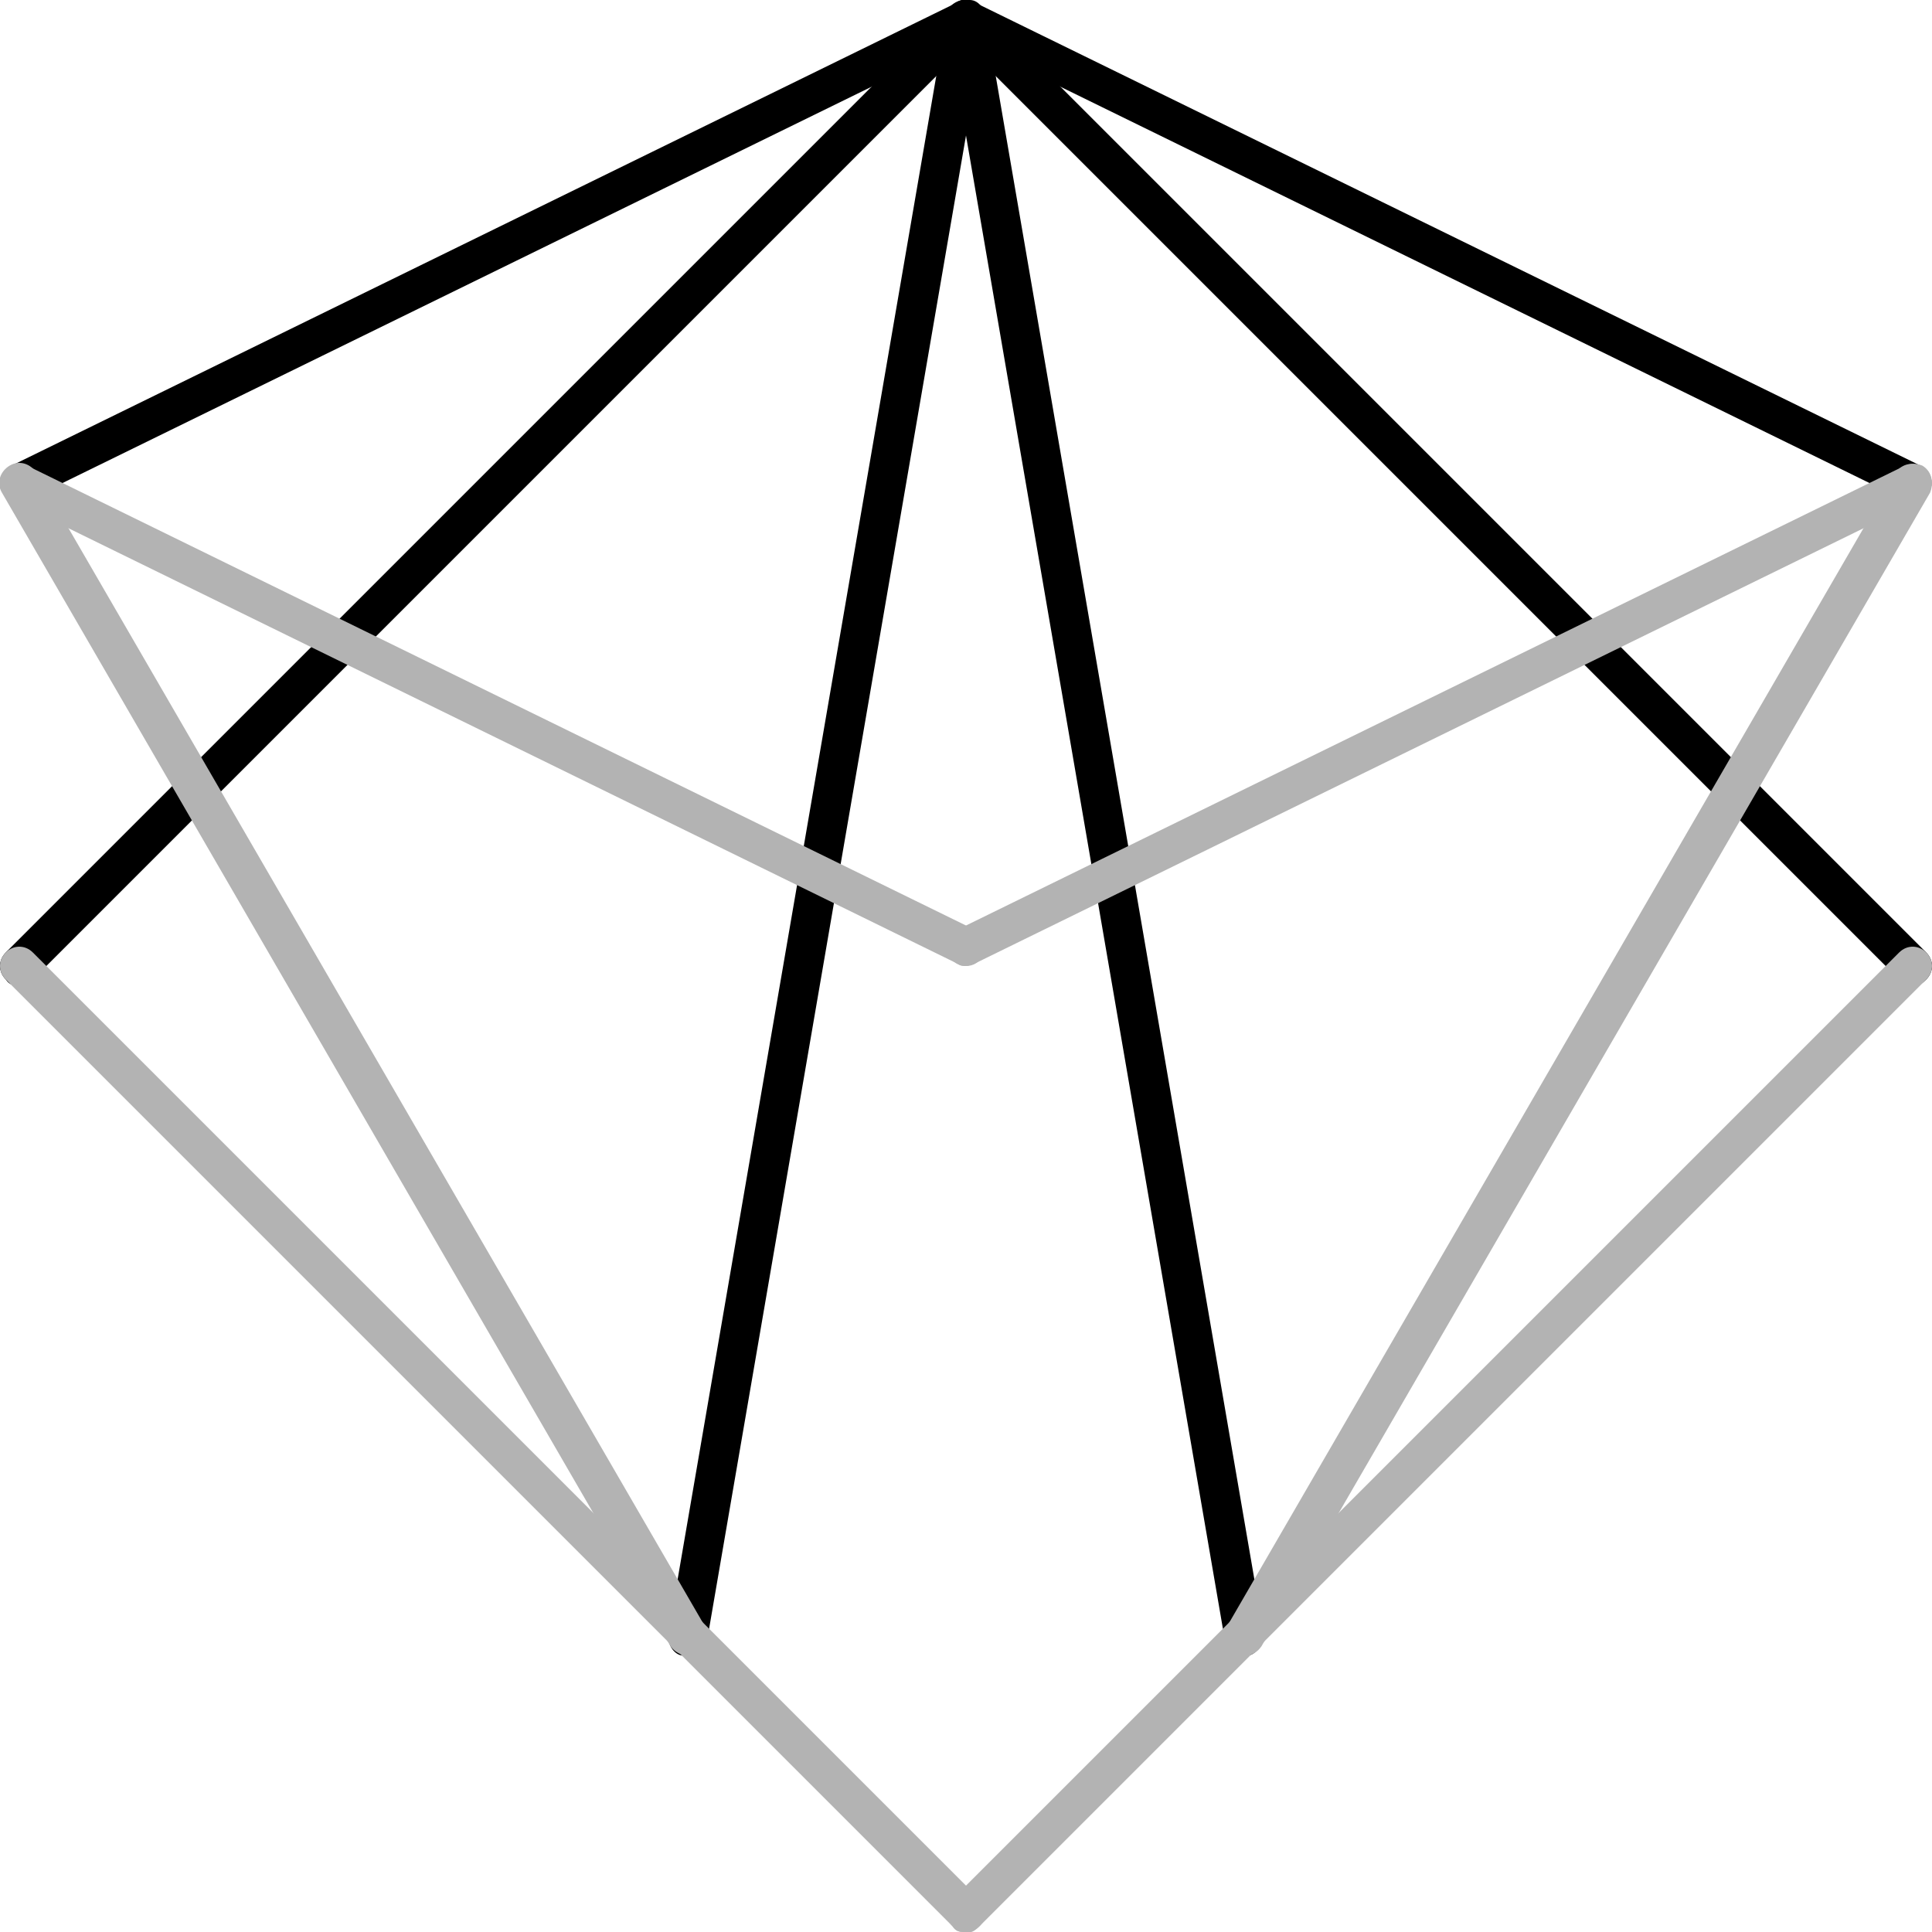
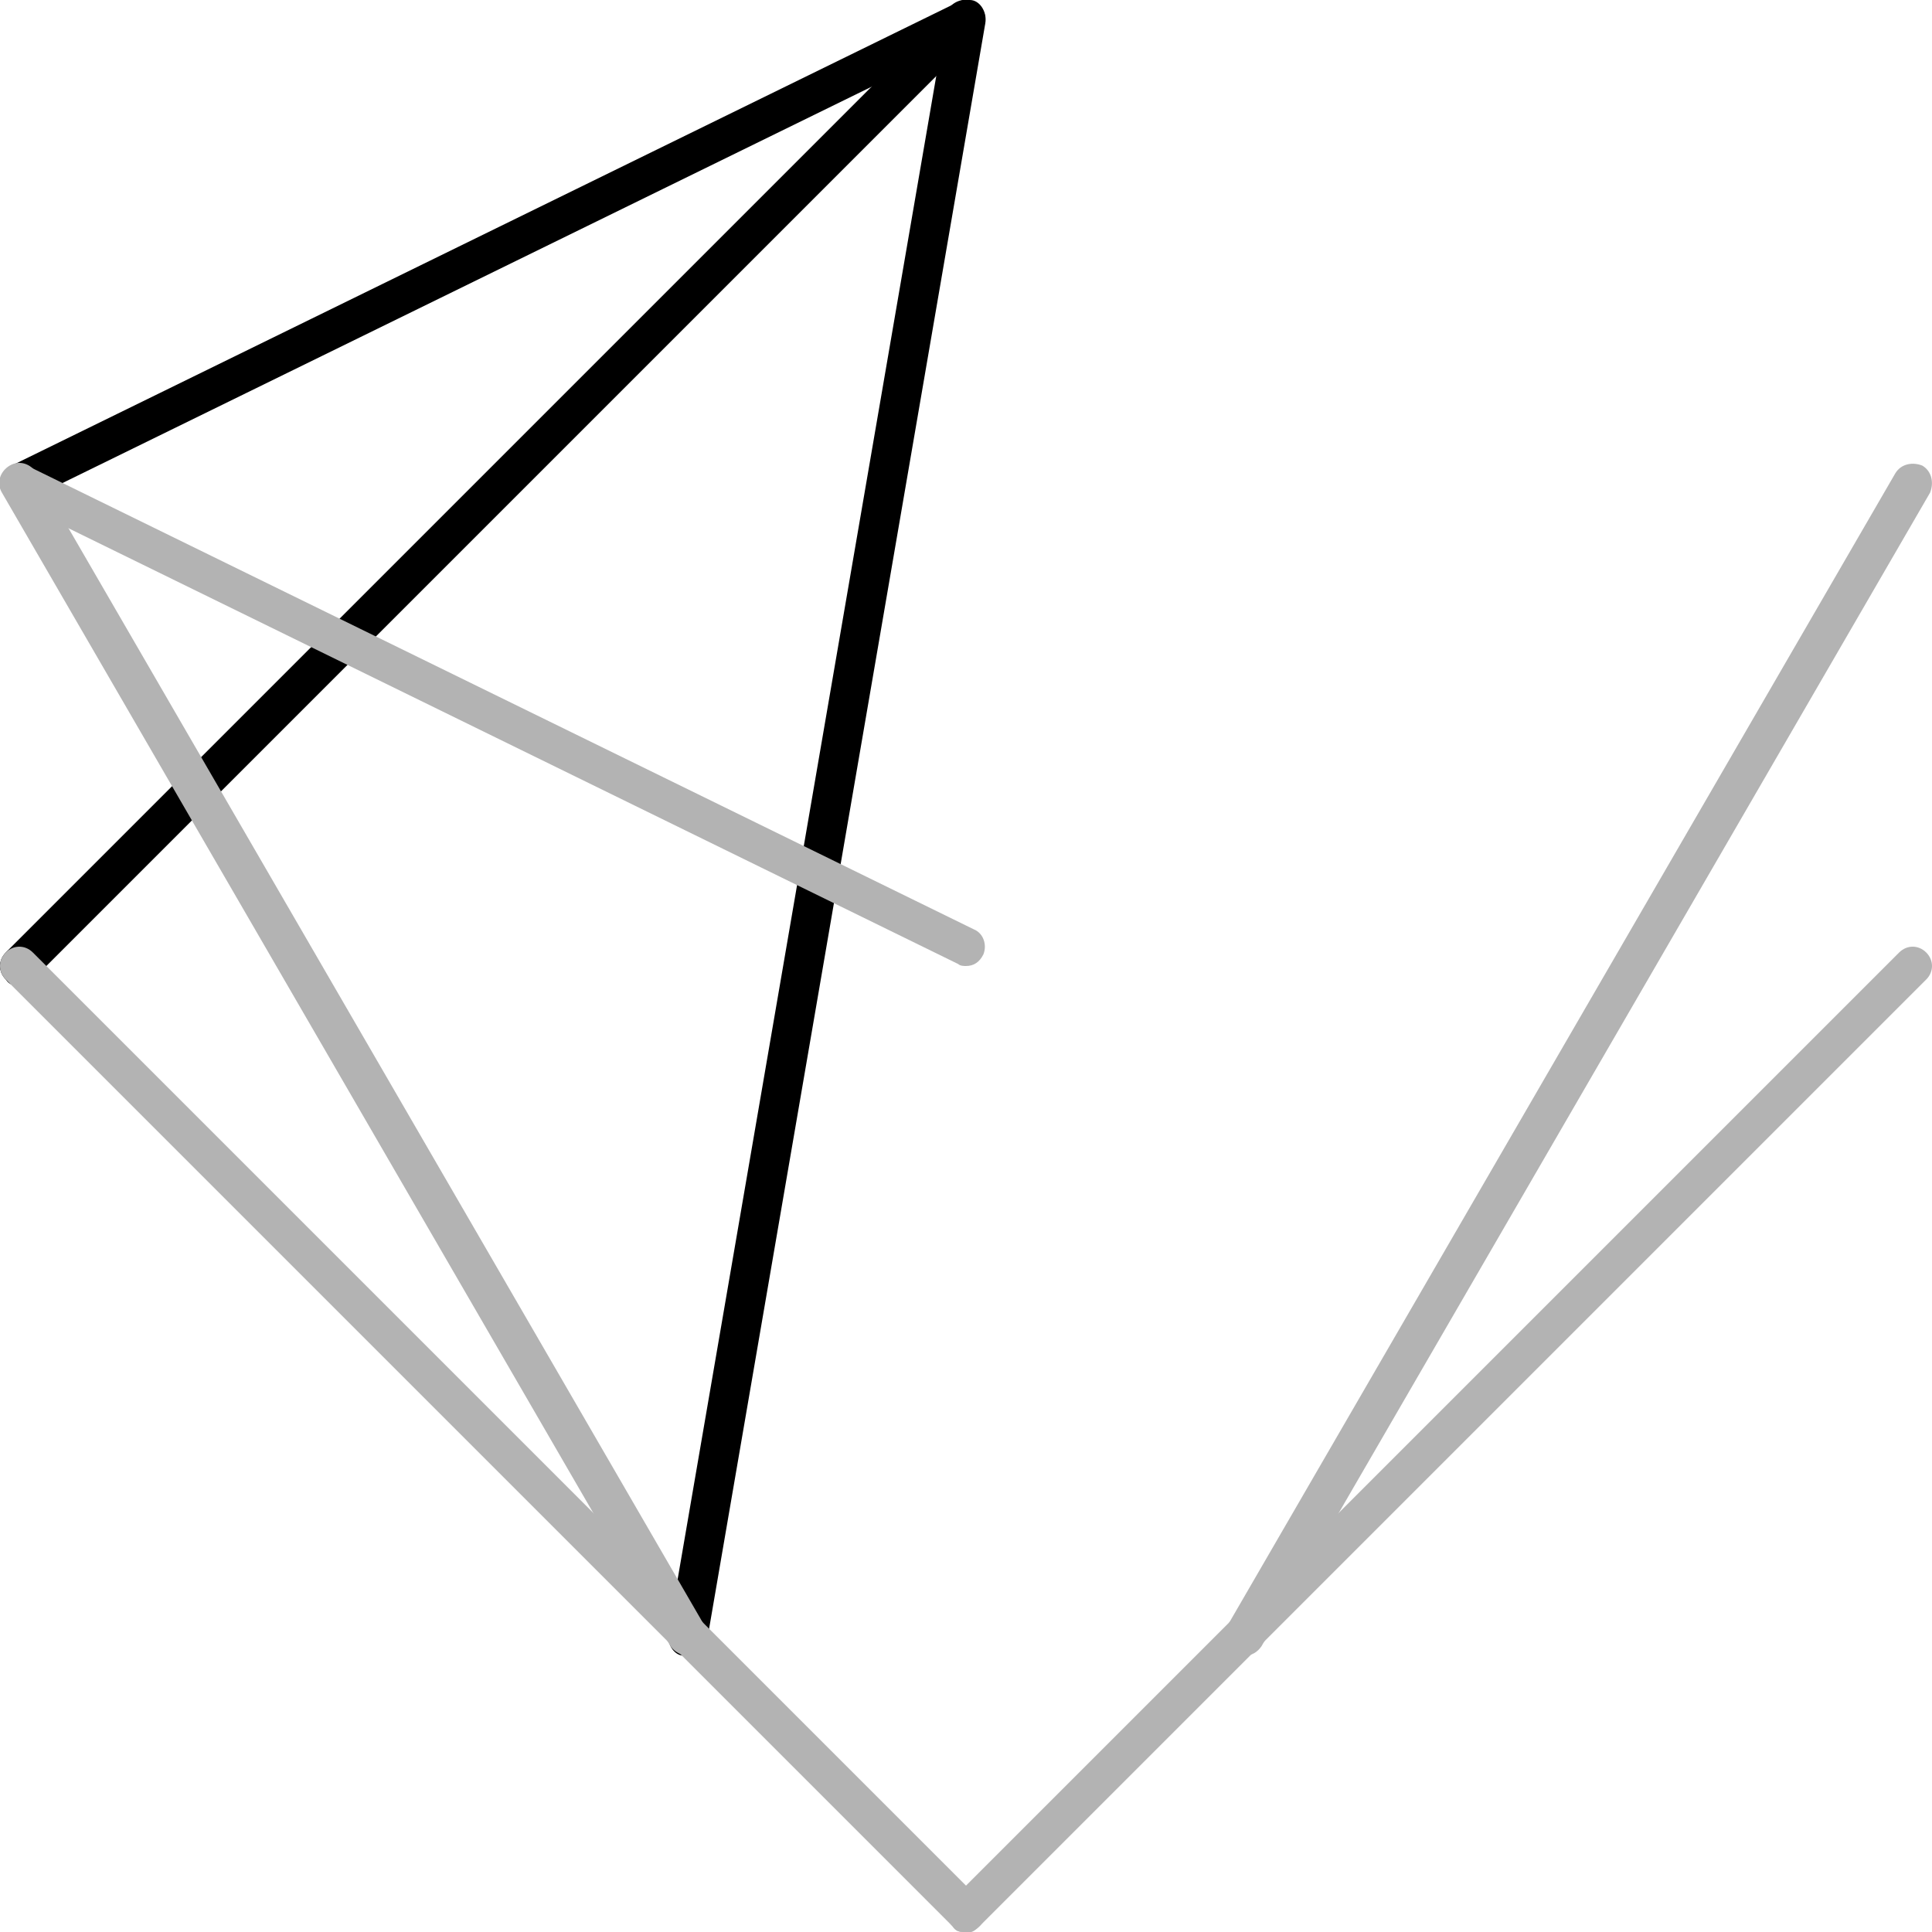
<svg xmlns="http://www.w3.org/2000/svg" version="1.1" viewBox="0 0 100 100">
  <defs>
    <style>
			g.black path { fill: #000; }
			g.gray path { fill: #b3b3b3; }
		</style>
  </defs>
  <g id="svgFavicon">
    <g class="black">
-       <path d="M99,26c-.1,0-.3,0-.4-.1L49.6,1.9c-.5-.2-.7-.8-.5-1.3.2-.5.8-.7,1.3-.5l49,24c.5.2.7.8.5,1.3-.2.4-.5.6-.9.6Z" />
      <path d="M1,51c-.3,0-.5,0-.7-.3-.4-.4-.4-1,0-1.4L49.3.3c.4-.4,1-.4,1.4,0s.4,1,0,1.4L1.7,50.7c-.2.2-.5.3-.7.3Z" />
-       <path d="M99,51c-.3,0-.5,0-.7-.3L49.3,1.7c-.4-.4-.4-1,0-1.4s1-.4,1.4,0l49,49c.4.4.4,1,0,1.4s-.5.3-.7.3Z" />
      <path d="M1,26c-.4,0-.7-.2-.9-.6-.2-.5,0-1.1.5-1.3L49.6.1c.5-.2,1.1,0,1.3.5.2.5,0,1.1-.5,1.3L1.4,25.9c-.1,0-.3.1-.4.1Z" />
      <path d="M35.6,85.7c0,0-.1,0-.2,0-.5,0-.9-.6-.8-1.2L49,.8c0-.5.6-.9,1.2-.8.5,0,.9.6.8,1.2l-14.4,83.7c0,.5-.5.8-1,.8Z" />
-       <path d="M64.4,85.7c-.5,0-.9-.3-1-.8L49,1.2c0-.5.3-1.1.8-1.2.5,0,1.1.3,1.2.8l14.4,83.7c0,.5-.3,1.1-.8,1.2,0,0-.1,0-.2,0Z" />
    </g>
    <g class="gray">
      <path d="M35.6,85.7c-.3,0-.7-.2-.9-.5L.1,25.5c-.3-.5-.1-1.1.4-1.4.5-.3,1.1-.1,1.4.4l34.6,59.7c.3.5.1,1.1-.4,1.4-.2,0-.3.1-.5.1Z" />
      <path d="M64.4,85.7c-.2,0-.3,0-.5-.1-.5-.3-.6-.9-.4-1.4l34.6-59.7c.3-.5.9-.6,1.4-.4.5.3.6.9.4,1.4l-34.6,59.7c-.2.3-.5.5-.9.5Z" />
      <path d="M50,50c-.1,0-.3,0-.4-.1L.6,25.9c-.5-.2-.7-.8-.5-1.3.2-.5.8-.7,1.3-.5l49,24c.5.2.7.8.5,1.3-.2.4-.5.6-.9.6Z" />
-       <path d="M50,50c-.4,0-.7-.2-.9-.6-.2-.5,0-1.1.5-1.3l49-24c.5-.2,1.1,0,1.3.5.2.5,0,1.1-.5,1.3l-49,24c-.1,0-.3.1-.4.1Z" />
      <path d="M50,100c-.3,0-.5,0-.7-.3L.3,50.7c-.4-.4-.4-1,0-1.4s1-.4,1.4,0l49,49c.4.4.4,1,0,1.4s-.5.3-.7.3Z" />
      <path d="M50,100c-.3,0-.5,0-.7-.3-.4-.4-.4-1,0-1.4l49-49c.4-.4,1-.4,1.4,0s.4,1,0,1.4l-49,49c-.2.2-.5.3-.7.3Z" />
    </g>
  </g>
</svg>